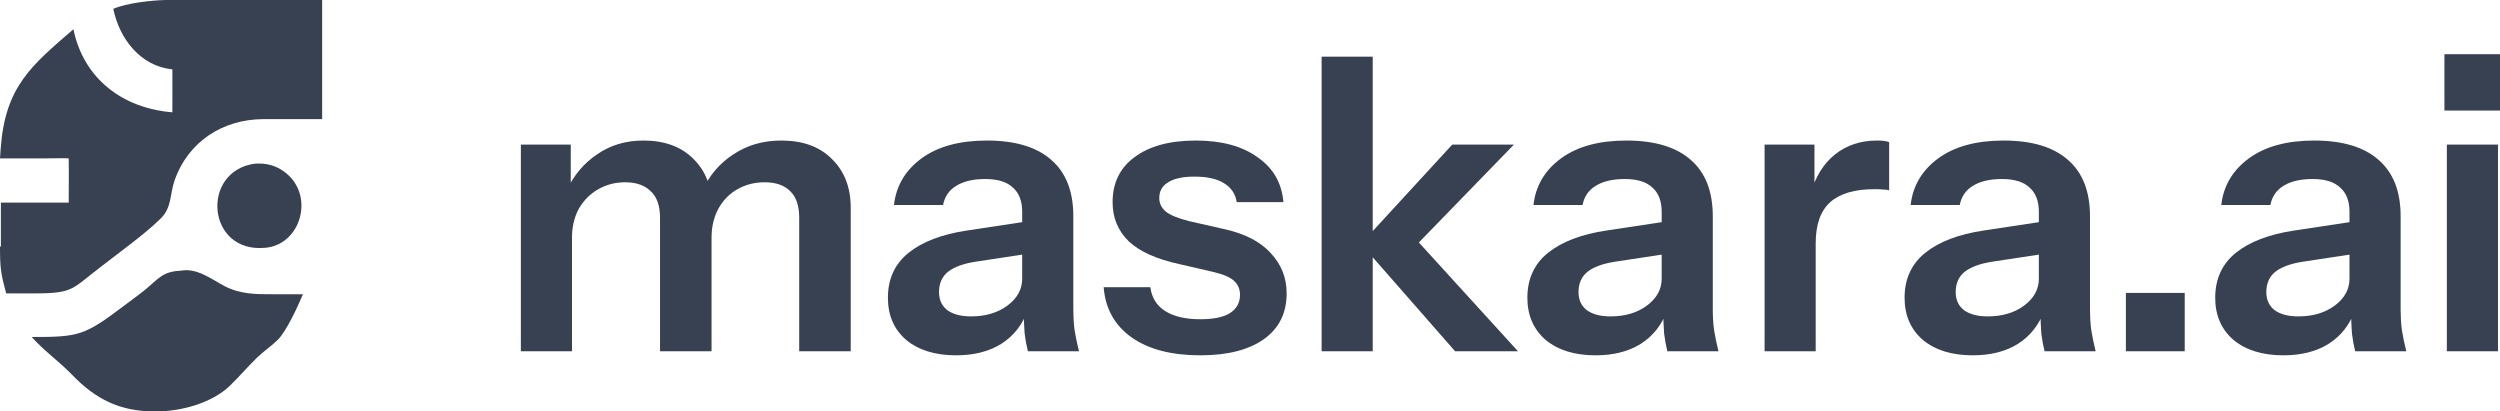
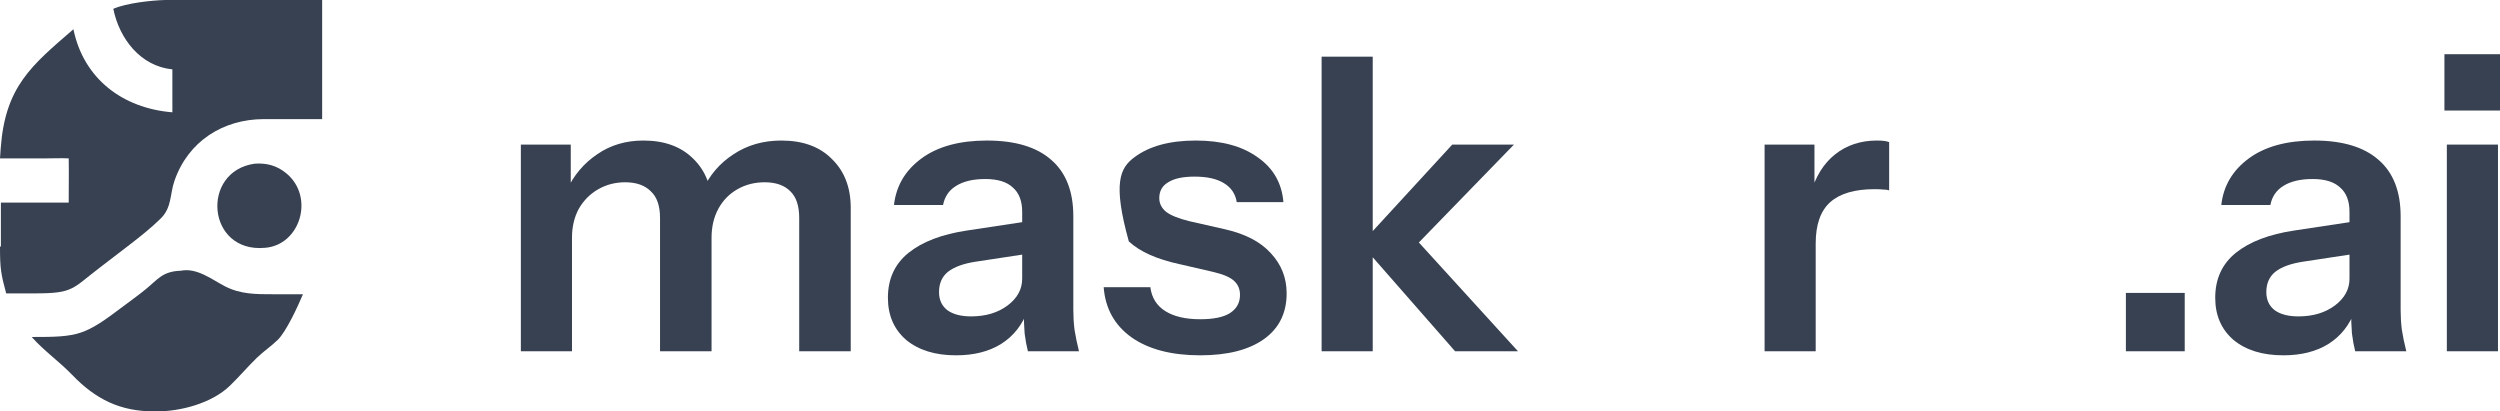
<svg xmlns="http://www.w3.org/2000/svg" fill="none" height="100%" overflow="visible" preserveAspectRatio="none" style="display: block;" viewBox="0 0 79 13" width="100%">
  <g id="logo">
    <g id="Vector">
      <path d="M3.58 0.279C4.002 0.096 4.772 0.013 5.218 0H10.18V3.764L8.328 3.764C7.047 3.769 5.946 4.464 5.514 5.711C5.365 6.141 5.433 6.552 5.085 6.898C4.778 7.202 4.435 7.471 4.094 7.735L3.172 8.442C2.274 9.124 2.335 9.271 1.108 9.271L0.195 9.271C0.026 8.646 -0 8.474 5.37772e-07 7.79H0.028C0.025 7.722 0.027 7.655 0.028 7.587V6.402H2.171C2.17 5.937 2.18 5.47 2.171 5.005C1.932 4.993 1.687 5.005 1.448 5.005L5.37772e-07 5.005L0.022 4.69C0.163 2.733 0.995 2.07 2.32 0.924C2.64 2.482 3.869 3.421 5.447 3.549V2.192C4.439 2.092 3.773 1.225 3.58 0.279Z" fill="#374151" />
      <path d="M8.372 7.831C6.53 7.998 6.331 5.413 8.048 5.172C8.43 5.145 8.757 5.234 9.054 5.482C9.949 6.23 9.487 7.746 8.372 7.831Z" fill="#374151" />
      <path d="M1.002 10.649C2.487 10.651 2.672 10.604 3.894 9.68C4.125 9.505 4.364 9.336 4.589 9.153C4.998 8.822 5.125 8.576 5.72 8.554C6.225 8.456 6.695 8.832 7.103 9.044C7.595 9.3 8.089 9.299 8.631 9.298L9.573 9.298C9.416 9.677 9.045 10.474 8.781 10.735C8.574 10.94 8.325 11.103 8.115 11.308C7.824 11.591 7.56 11.903 7.268 12.186C6.691 12.746 5.687 13.011 4.9 13C3.793 13.007 3.018 12.612 2.278 11.844C1.874 11.424 1.391 11.087 1.002 10.649Z" fill="#374151" />
      <path d="M16.459 11.1V4.569H18.036V6.106H18.075V11.1H16.459ZM20.857 11.1V6.887C20.857 6.503 20.759 6.221 20.562 6.042C20.374 5.854 20.105 5.76 19.754 5.76C19.447 5.76 19.165 5.832 18.908 5.978C18.652 6.123 18.447 6.328 18.293 6.592C18.148 6.857 18.075 7.164 18.075 7.514L17.908 6.016C18.13 5.538 18.451 5.158 18.87 4.876C19.288 4.586 19.776 4.441 20.331 4.441C20.998 4.441 21.524 4.633 21.908 5.017C22.293 5.393 22.485 5.879 22.485 6.477V11.1H20.857ZM25.255 11.1V6.887C25.255 6.503 25.16 6.221 24.972 6.042C24.784 5.854 24.515 5.76 24.165 5.76C23.848 5.76 23.562 5.832 23.306 5.978C23.049 6.123 22.848 6.328 22.703 6.592C22.558 6.857 22.485 7.164 22.485 7.514L22.203 6.016C22.417 5.538 22.742 5.158 23.177 4.876C23.613 4.586 24.118 4.441 24.69 4.441C25.374 4.441 25.908 4.637 26.293 5.03C26.686 5.414 26.883 5.926 26.883 6.567V11.1H25.255Z" fill="#374151" />
      <path d="M32.481 11.1C32.438 10.929 32.404 10.741 32.378 10.536C32.361 10.331 32.353 10.084 32.353 9.794H32.301V6.695C32.301 6.353 32.203 6.097 32.006 5.926C31.818 5.747 31.528 5.657 31.135 5.657C30.75 5.657 30.442 5.73 30.212 5.875C29.989 6.012 29.852 6.212 29.801 6.477H28.25C28.318 5.871 28.609 5.38 29.122 5.004C29.634 4.629 30.323 4.441 31.186 4.441C32.083 4.441 32.763 4.646 33.224 5.056C33.686 5.457 33.917 6.05 33.917 6.835V9.794C33.917 9.998 33.929 10.207 33.955 10.421C33.989 10.634 34.036 10.861 34.096 11.1H32.481ZM30.212 11.228C29.553 11.228 29.028 11.066 28.634 10.741C28.25 10.408 28.058 9.964 28.058 9.409C28.058 8.812 28.276 8.338 28.712 7.988C29.147 7.638 29.763 7.403 30.558 7.284L32.596 6.976V8.001L30.827 8.27C30.442 8.329 30.152 8.436 29.955 8.59C29.767 8.743 29.673 8.957 29.673 9.23C29.673 9.478 29.763 9.67 29.942 9.806C30.122 9.934 30.37 9.998 30.686 9.998C31.147 9.998 31.532 9.883 31.84 9.653C32.147 9.422 32.301 9.14 32.301 8.807L32.481 9.794C32.31 10.263 32.028 10.622 31.635 10.869C31.25 11.108 30.776 11.228 30.212 11.228Z" fill="#374151" />
-       <path d="M37.928 11.228C37.022 11.228 36.299 11.04 35.761 10.664C35.222 10.28 34.928 9.751 34.876 9.076H36.351C36.394 9.409 36.552 9.661 36.825 9.832C37.099 10.003 37.466 10.088 37.928 10.088C38.346 10.088 38.658 10.024 38.864 9.896C39.077 9.759 39.184 9.567 39.184 9.32C39.184 9.14 39.124 8.995 39.005 8.884C38.885 8.765 38.658 8.667 38.325 8.59L37.274 8.347C36.556 8.193 36.022 7.954 35.671 7.629C35.329 7.296 35.158 6.882 35.158 6.387C35.158 5.781 35.389 5.307 35.851 4.966C36.321 4.616 36.966 4.441 37.787 4.441C38.599 4.441 39.248 4.616 39.735 4.966C40.231 5.307 40.505 5.781 40.556 6.387H39.081C39.039 6.123 38.902 5.922 38.671 5.785C38.449 5.649 38.141 5.581 37.748 5.581C37.381 5.581 37.103 5.64 36.915 5.76C36.727 5.871 36.633 6.037 36.633 6.259C36.633 6.43 36.705 6.575 36.851 6.695C36.996 6.806 37.24 6.904 37.581 6.989L38.71 7.245C39.351 7.39 39.834 7.642 40.158 8.001C40.492 8.359 40.658 8.782 40.658 9.268C40.658 9.892 40.419 10.374 39.941 10.716C39.462 11.057 38.791 11.228 37.928 11.228Z" fill="#374151" />
+       <path d="M37.928 11.228C37.022 11.228 36.299 11.04 35.761 10.664C35.222 10.28 34.928 9.751 34.876 9.076H36.351C36.394 9.409 36.552 9.661 36.825 9.832C37.099 10.003 37.466 10.088 37.928 10.088C38.346 10.088 38.658 10.024 38.864 9.896C39.077 9.759 39.184 9.567 39.184 9.32C39.184 9.14 39.124 8.995 39.005 8.884C38.885 8.765 38.658 8.667 38.325 8.59L37.274 8.347C36.556 8.193 36.022 7.954 35.671 7.629C35.158 5.781 35.389 5.307 35.851 4.966C36.321 4.616 36.966 4.441 37.787 4.441C38.599 4.441 39.248 4.616 39.735 4.966C40.231 5.307 40.505 5.781 40.556 6.387H39.081C39.039 6.123 38.902 5.922 38.671 5.785C38.449 5.649 38.141 5.581 37.748 5.581C37.381 5.581 37.103 5.64 36.915 5.76C36.727 5.871 36.633 6.037 36.633 6.259C36.633 6.43 36.705 6.575 36.851 6.695C36.996 6.806 37.24 6.904 37.581 6.989L38.71 7.245C39.351 7.39 39.834 7.642 40.158 8.001C40.492 8.359 40.658 8.782 40.658 9.268C40.658 9.892 40.419 10.374 39.941 10.716C39.462 11.057 38.791 11.228 37.928 11.228Z" fill="#374151" />
      <path d="M41.763 11.1V1.79H43.378V11.1H41.763ZM45.981 11.1L43.007 7.706L45.891 4.569H47.84L44.507 8.001L44.596 7.399L47.968 11.1H45.981Z" fill="#374151" />
-       <path d="M52.688 11.1C52.646 10.929 52.612 10.741 52.586 10.536C52.569 10.331 52.56 10.084 52.56 9.794H52.509V6.695C52.509 6.353 52.411 6.097 52.214 5.926C52.026 5.747 51.736 5.657 51.342 5.657C50.958 5.657 50.65 5.73 50.419 5.875C50.197 6.012 50.06 6.212 50.009 6.477H48.458C48.526 5.871 48.817 5.38 49.329 5.004C49.842 4.629 50.53 4.441 51.394 4.441C52.291 4.441 52.971 4.646 53.432 5.056C53.894 5.457 54.124 6.05 54.124 6.835V9.794C54.124 9.998 54.137 10.207 54.163 10.421C54.197 10.634 54.244 10.861 54.304 11.1H52.688ZM50.419 11.228C49.761 11.228 49.235 11.066 48.842 10.741C48.458 10.408 48.265 9.964 48.265 9.409C48.265 8.812 48.483 8.338 48.919 7.988C49.355 7.638 49.971 7.403 50.765 7.284L52.804 6.976V8.001L51.035 8.27C50.65 8.329 50.359 8.436 50.163 8.59C49.975 8.743 49.881 8.957 49.881 9.23C49.881 9.478 49.971 9.67 50.15 9.806C50.33 9.934 50.577 9.998 50.894 9.998C51.355 9.998 51.74 9.883 52.047 9.653C52.355 9.422 52.509 9.14 52.509 8.807L52.688 9.794C52.517 10.263 52.236 10.622 51.842 10.869C51.458 11.108 50.983 11.228 50.419 11.228Z" fill="#374151" />
      <path d="M55.761 11.1V4.569H57.337V6.144H57.376V11.1H55.761ZM57.376 7.693L57.209 6.144C57.363 5.589 57.624 5.167 57.991 4.876C58.359 4.586 58.799 4.441 59.312 4.441C59.491 4.441 59.62 4.458 59.697 4.492V6.016C59.654 5.999 59.594 5.99 59.517 5.99C59.44 5.982 59.346 5.978 59.235 5.978C58.611 5.978 58.145 6.114 57.837 6.387C57.53 6.66 57.376 7.096 57.376 7.693Z" fill="#374151" />
-       <path d="M64.608 11.1C64.565 10.929 64.531 10.741 64.505 10.536C64.488 10.331 64.48 10.084 64.48 9.794H64.428V6.695C64.428 6.353 64.33 6.097 64.133 5.926C63.945 5.747 63.655 5.657 63.262 5.657C62.877 5.657 62.569 5.73 62.339 5.875C62.116 6.012 61.98 6.212 61.928 6.477H60.377C60.445 5.871 60.736 5.38 61.249 5.004C61.762 4.629 62.45 4.441 63.313 4.441C64.21 4.441 64.89 4.646 65.351 5.056C65.813 5.457 66.044 6.05 66.044 6.835V9.794C66.044 9.998 66.056 10.207 66.082 10.421C66.116 10.634 66.163 10.861 66.223 11.1H64.608ZM62.339 11.228C61.68 11.228 61.155 11.066 60.762 10.741C60.377 10.408 60.185 9.964 60.185 9.409C60.185 8.812 60.403 8.338 60.839 7.988C61.274 7.638 61.89 7.403 62.685 7.284L64.723 6.976V8.001L62.954 8.27C62.569 8.329 62.279 8.436 62.082 8.59C61.894 8.743 61.8 8.957 61.8 9.23C61.8 9.478 61.89 9.67 62.069 9.806C62.249 9.934 62.497 9.998 62.813 9.998C63.274 9.998 63.659 9.883 63.967 9.653C64.274 9.422 64.428 9.14 64.428 8.807L64.608 9.794C64.437 10.263 64.155 10.622 63.762 10.869C63.377 11.108 62.903 11.228 62.339 11.228Z" fill="#374151" />
      <path d="M67.178 11.1V9.256H69.037V11.1H67.178Z" fill="#374151" />
      <path d="M74.424 11.1C74.381 10.929 74.347 10.741 74.321 10.536C74.304 10.331 74.296 10.084 74.296 9.794H74.244V6.695C74.244 6.353 74.146 6.097 73.949 5.926C73.761 5.747 73.471 5.657 73.078 5.657C72.693 5.657 72.385 5.73 72.154 5.875C71.932 6.012 71.795 6.212 71.744 6.477H70.193C70.261 5.871 70.552 5.38 71.065 5.004C71.578 4.629 72.266 4.441 73.129 4.441C74.026 4.441 74.706 4.646 75.167 5.056C75.629 5.457 75.86 6.05 75.86 6.835V9.794C75.86 9.998 75.872 10.207 75.898 10.421C75.932 10.634 75.979 10.861 76.039 11.1H74.424ZM72.154 11.228C71.496 11.228 70.971 11.066 70.578 10.741C70.193 10.408 70.001 9.964 70.001 9.409C70.001 8.812 70.219 8.338 70.654 7.988C71.09 7.638 71.706 7.403 72.501 7.284L74.539 6.976V8.001L72.77 8.27C72.385 8.329 72.095 8.436 71.898 8.59C71.71 8.743 71.616 8.957 71.616 9.23C71.616 9.478 71.706 9.67 71.885 9.806C72.065 9.934 72.312 9.998 72.629 9.998C73.09 9.998 73.475 9.883 73.783 9.653C74.09 9.422 74.244 9.14 74.244 8.807L74.424 9.794C74.253 10.263 73.971 10.622 73.578 10.869C73.193 11.108 72.719 11.228 72.154 11.228Z" fill="#374151" />
      <path d="M77.32 11.1V4.569H78.936V11.1H77.32ZM77.244 3.493V1.713H79V3.493H77.244Z" fill="#374151" />
    </g>
  </g>
</svg>